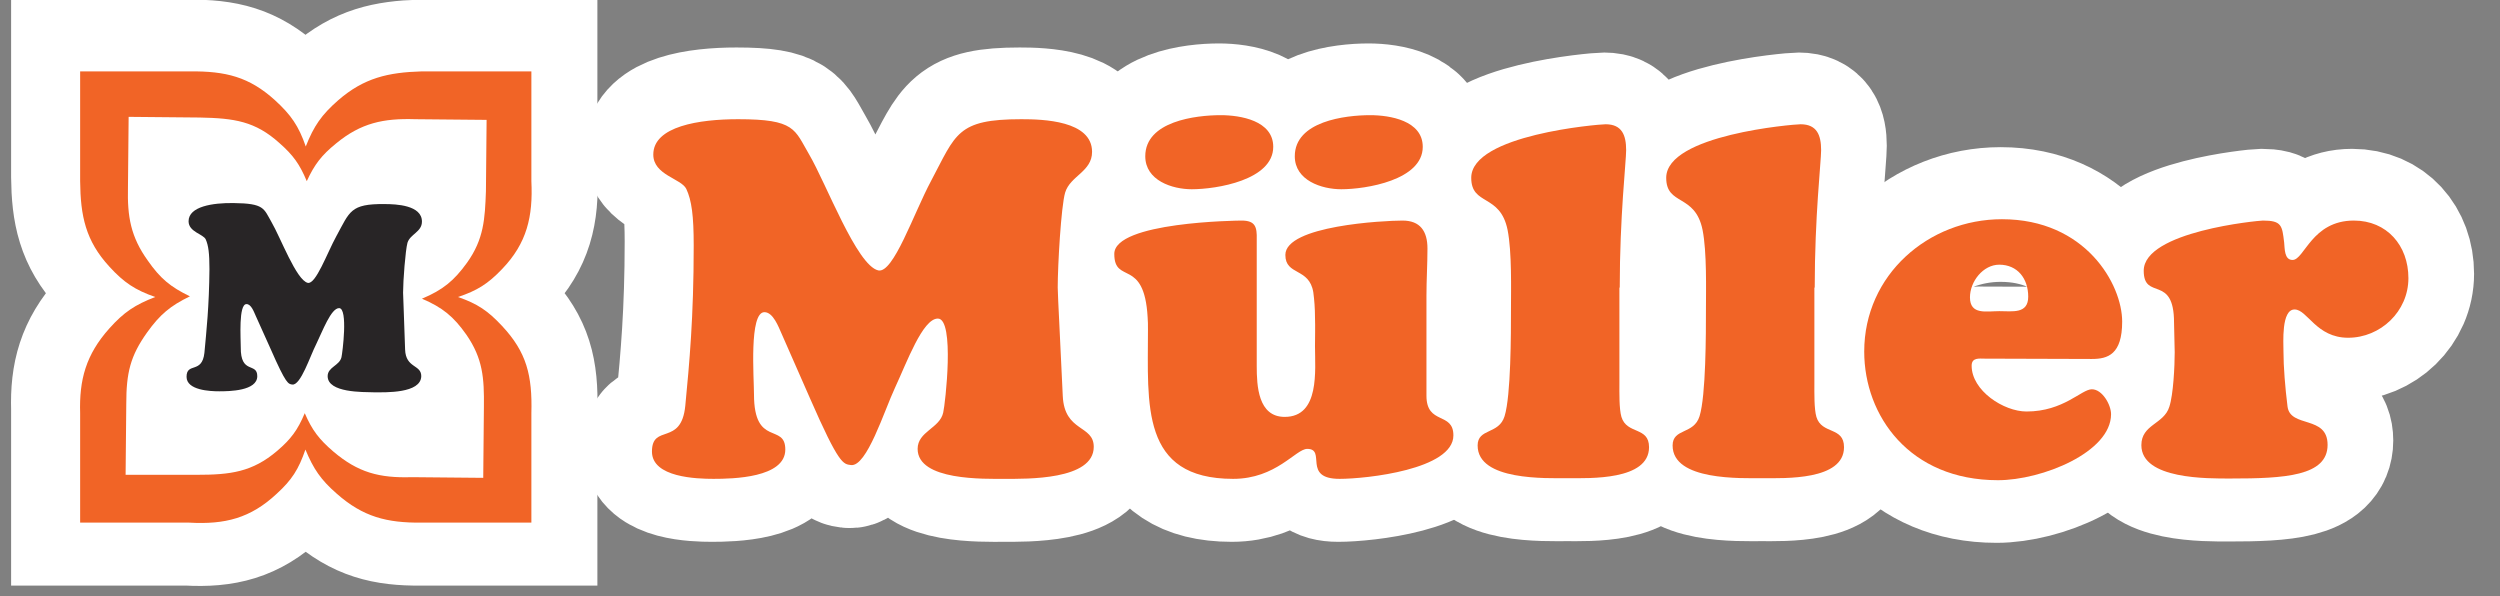
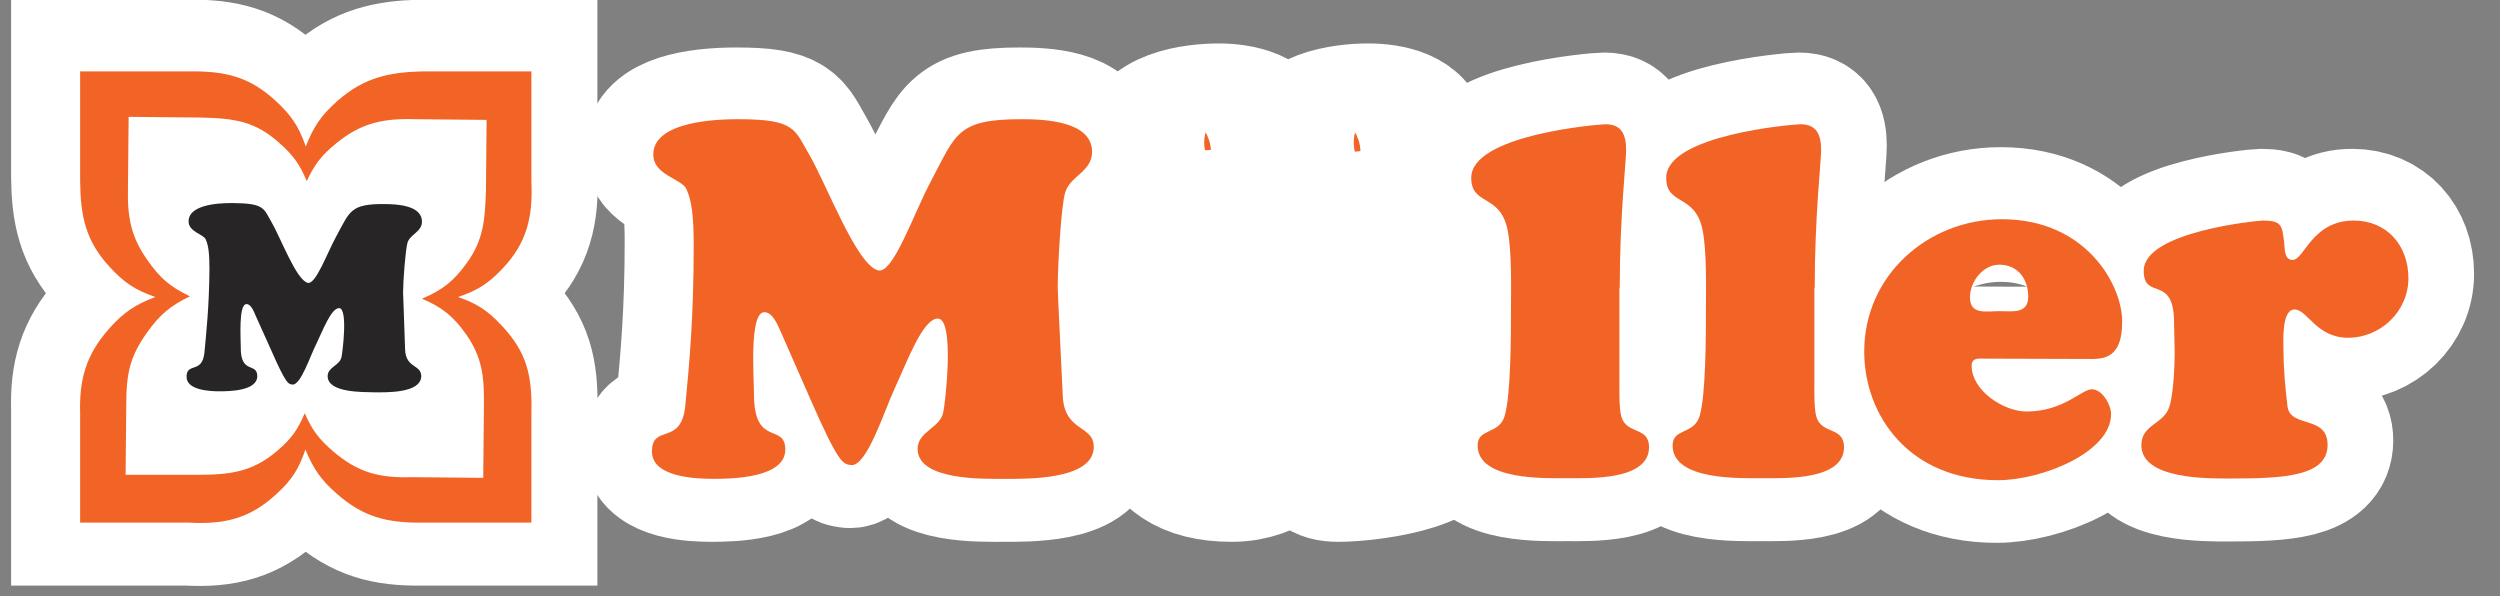
<svg xmlns="http://www.w3.org/2000/svg" version="1.1" id="Ebene_1" x="0px" y="0px" viewBox="0 0 742.4 177" style="enable-background:new 0 0 742.4 177;" xml:space="preserve">
  <rect x="0" y="0" width="742.4" height="177" fill="#808080" stroke="none" />
  <style type="text/css">
	.st0{fill:#F16426;stroke:#FFFFFF;stroke-width:40;stroke-miterlimit:10;}
	.st1{fill:#FFFFFF;stroke:#FFFFFF;stroke-width:40;stroke-miterlimit:10;}
	.st2{fill:#282526;stroke:#FFFFFF;stroke-width:40;stroke-miterlimit:10;}
	.st3{fill-rule:evenodd;clip-rule:evenodd;fill:#F16426;stroke:#FFFFFF;stroke-width:40;stroke-miterlimit:10;}
	.st4{fill:#F16426;}
	.st5{fill:#FFFFFF;}
	.st6{fill:#282526;}
	.st7{fill-rule:evenodd;clip-rule:evenodd;fill:#F16426;}
</style>
  <path class="st0" d="M23.3,19.9H56c10.6-0.1,17.6,1.6,25.3,8.6c4.7,4.3,7,7.6,9.1,13.7c2.4-6.1,4.7-9.4,9.6-13.7  c7.7-6.7,14.9-8.3,24.8-8.6h32.6v32.6c0.5,10.5-1.3,18.4-8.7,26.1c-4.2,4.4-7.4,6.4-13.1,8.3c5.8,2,8.9,4.1,13.1,8.6  c7.3,7.8,9,14.7,8.7,25.9v32.5h-32.6c-10.3,0.1-17.4-1.7-25.2-8.6c-4.7-4.1-6.9-7.3-9.3-13.1c-2,5.8-4,9-8.5,13.1  c-7.8,7.3-15.4,9.2-26,8.6H23.3v-32.5c-0.3-9.9,1.7-17.4,8.7-25.2c4.3-4.8,7.6-7,13.6-9.3c-6-2.1-9.3-4.3-13.6-9  c-7.1-7.7-8.6-15.1-8.7-25.4V19.9z" />
  <path class="st1" d="M37.2,33.8h21.1c10.3,0.1,16.5,1,23.8,7.4c4.1,3.6,6.1,6.3,8.2,11.3c2.3-5,4.3-7.7,8.6-11.3  c7.4-6.1,14.1-7.6,23.5-7.4h21.2v21.2c-0.2,8.2-0.5,14.2-5.4,21.2c-3.8,5.5-7.1,8.2-13.3,10.8c6.1,2.5,9.4,5.2,13.3,10.6  c5,7,5.4,12.9,5.4,21.4v21.1h-21.2c-9.7,0.4-16-1.2-23.4-7.4c-4.3-3.5-6.3-6.2-8.6-11.3c-2.1,5-4,7.7-8.1,11.3  c-7.3,6.4-13.9,7.2-23.9,7.3H37.3v-21.1c-0.1-9.2,1-14.2,6-21.2c3.7-5.3,6.8-7.9,12.6-10.8c-5.8-2.7-8.9-5.3-12.6-10.4  c-5.1-7.1-6.2-13.1-6.1-21.6C37.2,55,37.2,33.8,37.2,33.8z" />
  <path class="st2" d="M80.1,102.5c4.6,10.5,5.3,10.3,6.5,10.5c2.5,0.3,5.3-8.5,7-12.1c1.9-3.9,4.3-10.8,6.7-10.8  c2.7,0,1.2,13.3,0.9,14.6c-0.5,2.5-4,2.9-4,5.7c0,5,10.6,4.6,13.8,4.6c3.4,0,14,0.2,14-5c0-3.5-4.6-2.2-4.9-7.9  c-0.3-7.2-0.8-15.7-0.8-16.9c0-3.5,0.5-12.6,1.2-14.8c0.8-2.6,4.3-3.3,4.3-6.3c0-4.9-7.7-5.1-11.1-5.1c-10.2,0-10.3,2.3-14.2,9.6  c-2.8,5.1-6,14.5-8.4,13.9c-3.4-0.8-8.2-13.5-10.9-18c-2.3-3.9-2.2-5.5-11.2-5.5c-6.2,0-13.4,1.1-13.4,5.5c0,3.2,4.4,3.7,5.2,5.3  c0.9,1.8,1.2,4.2,1.2,8.8c0,11.2-0.7,18.4-1.3,24.9c-0.6,6.4-5.3,2.7-5.3,7.1c0,4,7,4.3,9.8,4.3c3,0,11.3-0.2,11.3-4.6  c0-4.2-5-0.3-5-8.6c0-2.6-0.8-12.8,1.6-12.8c1.4,0,2.2,2.3,2.7,3.3L80.1,102.5z" />
  <g>
    <path class="st0" d="M240,116.9c8.7,19.9,9.9,19.6,12.2,19.9c4.7,0.6,9.9-16.2,13.1-23c3.5-7.5,8.2-20.5,12.7-20.5   c5.1,0,2.2,25.4,1.6,27.9c-1,4.7-7.6,5.6-7.6,10.8c0,9.5,19.9,8.9,25.9,8.9c6.4,0,26.4,0.4,26.4-9.5c0-6.6-8.7-4.3-9.2-15.1   c-0.6-13.7-1.5-30-1.5-32.2c0-6.6,1-24.1,2.2-28.2c1.5-5,8-6.2,8-12.1c0-9.3-14.6-9.7-21-9.7c-19.2,0-19.4,4.4-26.8,18.3   c-5.2,9.7-11.2,27.6-15.7,26.6c-6.4-1.5-15.4-25.7-20.5-34.4c-4.4-7.5-4.1-10.5-21.1-10.5c-11.6,0-25.2,2.1-25.2,10.5   c0,6.1,8.3,7.1,9.8,10.2c1.6,3.4,2.2,8,2.2,16.8c0,21.4-1.3,35.1-2.5,47.6c-1.2,12.1-9.9,5.2-9.9,13.6c0,7.7,13.3,8.1,18.3,8.1   c5.7,0,21.3-0.3,21.3-8.7c0-8-9.3-0.6-9.3-16.4c0-4.9-1.5-24.4,3.1-24.4c2.6,0,4.2,4.4,5.1,6.4L240,116.9L240,116.9z" />
    <path class="st3" d="M362,32.9c-7.4,0-22.4,1.8-22.4,12.2c0,7.2,8,9.8,13.8,9.8c7.3,0,24.2-2.7,24.2-12.6   C377.6,34.5,367.8,32.9,362,32.9L362,32.9z M406.4,32.9c-7.4,0-22.4,1.8-22.4,12.2c0,7.2,8,9.8,13.8,9.8c7.3,0,24.2-2.7,24.2-12.6   C422,34.5,412.3,32.9,406.4,32.9z M368.3,64.2c-1.2,0-37.8,0.4-37.8,9.9c0,9.2,8.9,1,9.9,18.8c0.1,1.1,0.1,2.3,0.1,3.7   c0,22.2-2.3,44.3,25.3,44.3c12.8,0,18.6-8.9,22-8.9c5.8,0-1.6,8.9,9.6,8.9c8,0,33.8-2.8,33.8-12.9c0-7.1-8-3-8-11.8V86.5   c0-4.7,0.3-9.3,0.3-14c0-5.2-2.2-8.3-7.4-8.3c-5.5,0-34.8,1.5-34.8,10.2c0,6.2,7.1,3.7,8.3,11.1c0.3,2.2,0.5,4.8,0.5,7.4   c0.1,3,0,6,0,8.6c0,7.1,1.5,21-9,21c-7.9,0-8.3-9.2-8.3-15.1V69.8C372.8,66.1,372.4,64.2,368.3,64.2L368.3,64.2z" />
    <path class="st0" d="M480.6,84.1c0-21.1,1.9-37.4,1.9-40.8c0-4.4-1.2-7.7-6.1-7.7c-2,0-39.9,3.1-39.9,15.9c0,8.4,8.6,4.6,10.8,15.5   c1.3,6.6,1,17.7,1,23.5c0,7.2,0,25.7-1.9,31.8c-1.7,5.5-8,3.5-8,8.7c0,10.5,20.4,9.7,26.9,9.7c6.3,0,24,0.7,24-9.2   c0-6.2-6.6-3.7-8.2-9c-0.7-2.4-0.6-7.2-0.6-9.9V84.1L480.6,84.1z M538.4,84.1c0-21.1,1.9-37.4,1.9-40.8c0-4.4-1.2-7.7-6.1-7.7   c-2,0-39.9,3.1-39.9,15.9c0,8.4,8.6,4.6,10.8,15.5c1.3,6.6,1,17.7,1,23.5c0,7.2,0,25.7-1.9,31.8c-1.7,5.5-8,3.5-8,8.7   c0,10.5,20.4,9.7,26.9,9.7c6.3,0,24,0.7,24-9.2c0-6.2-6.6-3.7-8.2-9c-0.7-2.4-0.6-7.2-0.6-9.9V84.1L538.4,84.1z" />
    <path class="st3" d="M620.8,105.2c4.7,0,9-1.3,9-11.1c0-11.1-10.9-30.4-35.7-30.4c-21.8,0-40.9,16.5-40.9,39.3   c0,19.1,13.5,38.2,39.7,38.2c13.1,0,33.6-8.3,33.6-19.6c0-2.8-2.6-7.4-5.7-7.4c-3.1,0-8.4,6.6-19.4,6.6c-6.8,0-16.3-6.2-16.3-13.6   c0-2.5,2.3-2.1,3.9-2.1L620.8,105.2 M593.2,91.1c-3.8,0-8.7,1.2-8.7-4.1c0-4.7,3.9-9.7,8.7-9.7c5.4,0,8.6,4.1,8.6,9.5   C601.8,91.9,597.2,91.1,593.2,91.1z" />
    <path class="st0" d="M645.3,103.3c0,4.1-0.4,12.6-1.6,16.2c-1.6,5.2-8.3,5.2-8.3,11.4c0,10.2,19.8,9.9,26.5,9.9   c16,0,28.8-0.7,28.8-10c0-8.9-11.1-4.9-11.9-11.4c-0.7-5.6-1.2-11.8-1.2-16.2c0-2.7-0.7-12.6,3.3-12.6c3.8,0,6.4,8.4,15.9,8.4   c9.6,0,17.9-7.8,17.9-17.7c0-9.7-6.4-17.1-16.2-17.1c-12.5,0-14.7,11.7-18.2,11.7c-2.5,0-2.3-3.4-2.5-5.2c-0.6-5-0.7-6.5-6.3-6.5   c-1.3,0-35.4,3.2-35.4,14.9c0,9,9,0.9,9,15.4L645.3,103.3L645.3,103.3z" />
  </g>
  <path class="st4" d="M23.8,21.2h32.6c10.6-0.1,17.6,1.6,25.3,8.6c4.7,4.3,7,7.6,9.1,13.7c2.4-6.1,4.7-9.4,9.6-13.7  c7.7-6.7,14.9-8.3,24.8-8.6h32.6v32.6c0.5,10.5-1.3,18.4-8.7,26.1c-4.2,4.4-7.4,6.4-13.1,8.3c5.8,2,8.9,4.1,13.1,8.6  c7.3,7.8,9,14.7,8.7,25.9v32.5h-32.6c-10.3,0.1-17.4-1.7-25.2-8.6c-4.7-4.1-6.9-7.3-9.3-13.1c-2,5.8-4,9-8.5,13.1  c-7.8,7.3-15.4,9.2-26,8.6H23.8v-32.5c-0.3-9.9,1.7-17.4,8.7-25.2c4.3-4.8,7.6-7,13.6-9.3c-6-2.1-9.3-4.3-13.6-9  c-7.1-7.7-8.6-15.1-8.7-25.4V21.2z" />
  <path class="st5" d="M38.2,34.7l21.1,0.2c10.3,0.2,16.5,1.1,23.7,7.6c4.1,3.6,6,6.3,8.1,11.3c2.3-5,4.4-7.7,8.7-11.2  c7.4-6.1,14.1-7.5,23.5-7.2l21.2,0.2l-0.2,21.2c-0.3,8.2-0.6,14.2-5.6,21.2c-3.9,5.4-7.2,8.1-13.4,10.7c6.1,2.6,9.4,5.3,13.2,10.7  c4.9,7.1,5.3,12.9,5.2,21.4l-0.2,21.1l-21.2-0.2c-9.7,0.3-16-1.4-23.3-7.6c-4.2-3.6-6.3-6.3-8.5-11.4c-2.1,5-4.1,7.7-8.2,11.2  c-7.4,6.3-13.9,7.1-23.9,7.1L37.3,141l0.2-21.1c0-9.2,1.2-14.2,6.2-21.2c3.8-5.3,6.9-7.9,12.7-10.7c-5.8-2.8-8.8-5.3-12.5-10.6  c-5.1-7.1-6.1-13.1-5.9-21.7C38,55.8,38.2,34.7,38.2,34.7z" />
  <path class="st6" d="M80.4,103.7c4.6,10.5,5.2,10.3,6.4,10.5c2.5,0.3,5.3-8.5,7.1-12c1.9-3.9,4.4-10.7,6.8-10.7  c2.7,0,1,13.3,0.7,14.6c-0.6,2.5-4.1,2.9-4.1,5.6c0,5,10.6,4.7,13.7,4.8c3.4,0,14,0.4,14.1-4.8c0-3.5-4.6-2.3-4.8-7.9  c-0.2-7.2-0.6-15.7-0.6-16.9c0-3.5,0.7-12.6,1.3-14.8c0.8-2.6,4.3-3.2,4.3-6.3c0-4.9-7.7-5.2-11.1-5.2c-10.2-0.1-10.3,2.2-14.3,9.5  c-2.8,5.1-6.1,14.4-8.5,13.9c-3.4-0.8-8.1-13.5-10.8-18.1c-2.3-4-2.1-5.5-11.2-5.6c-6.2-0.1-13.4,1-13.4,5.4c0,3.2,4.4,3.8,5.1,5.4  c0.8,1.8,1.1,4.2,1.1,8.8c-0.1,11.2-0.9,18.4-1.5,24.9c-0.7,6.3-5.3,2.7-5.3,7.1c0,4,7,4.3,9.7,4.3c3,0,11.3-0.1,11.3-4.5  c0-4.2-5-0.4-4.9-8.6c0-2.6-0.7-12.8,1.7-12.8c1.4,0,2.2,2.3,2.7,3.4L80.4,103.7z" />
  <g>
    <path class="st4" d="M240.5,118.2c8.7,19.9,9.9,19.6,12.2,19.9c4.7,0.6,9.9-16.2,13.1-23c3.5-7.5,8.2-20.5,12.7-20.5   c5.1,0,2.2,25.4,1.6,27.9c-1,4.7-7.6,5.6-7.6,10.8c0,9.5,19.9,8.9,25.9,8.9c6.4,0,26.4,0.4,26.4-9.5c0-6.6-8.7-4.3-9.2-15.1   c-0.6-13.7-1.5-30-1.5-32.2c0-6.6,1-24.1,2.2-28.2c1.5-5,8-6.2,8-12.1c0-9.3-14.6-9.7-21-9.7c-19.2,0-19.4,4.4-26.8,18.3   c-5.2,9.7-11.2,27.6-15.7,26.6c-6.4-1.5-15.4-25.7-20.5-34.4c-4.4-7.5-4.1-10.5-21.1-10.5c-11.6,0-25.2,2.1-25.2,10.5   c0,6.1,8.3,7.1,9.8,10.2c1.6,3.4,2.2,8,2.2,16.8c0,21.4-1.3,35.1-2.5,47.6c-1.2,12.1-9.9,5.2-9.9,13.6c0,7.7,13.3,8.1,18.3,8.1   c5.7,0,21.3-0.3,21.3-8.7c0-8-9.3-0.6-9.3-16.4c0-4.9-1.5-24.4,3.1-24.4c2.6,0,4.2,4.4,5.1,6.4L240.5,118.2L240.5,118.2z" />
-     <path class="st7" d="M362.5,34.2c-7.4,0-22.4,1.8-22.4,12.2c0,7.2,8,9.8,13.8,9.8c7.3,0,24.2-2.7,24.2-12.6   C378.1,35.8,368.3,34.2,362.5,34.2L362.5,34.2z M406.9,34.2c-7.4,0-22.4,1.8-22.4,12.2c0,7.2,8,9.8,13.8,9.8   c7.3,0,24.2-2.7,24.2-12.6C422.5,35.8,412.7,34.2,406.9,34.2z M368.7,65.5c-1.2,0-37.8,0.4-37.8,9.9c0,9.2,8.9,1,9.9,18.8   c0.1,1.1,0.1,2.3,0.1,3.7c0,22.2-2.3,44.3,25.3,44.3c12.8,0,18.6-8.9,22-8.9c5.8,0-1.6,8.9,9.6,8.9c8,0,33.8-2.8,33.8-12.9   c0-7.1-8-3-8-11.8V87.8c0-4.7,0.3-9.3,0.3-14c0-5.2-2.2-8.3-7.4-8.3c-5.5,0-34.8,1.5-34.8,10.2c0,6.2,7.1,3.7,8.3,11.1   c0.3,2.2,0.5,4.8,0.5,7.4c0.1,3,0,6,0,8.6c0,7.1,1.5,21-9,21c-7.9,0-8.3-9.2-8.3-15.1V71.1C373.3,67.4,372.8,65.5,368.7,65.5   L368.7,65.5z" />
    <path class="st4" d="M481,85.4c0-21.1,1.9-37.4,1.9-40.8c0-4.4-1.2-7.7-6.1-7.7c-2,0-39.9,3.1-39.9,15.9c0,8.4,8.6,4.6,10.8,15.5   c1.3,6.6,1,17.7,1,23.5c0,7.2,0,25.7-1.9,31.8c-1.7,5.5-8,3.5-8,8.7c0,10.5,20.4,9.7,26.9,9.7c6.3,0,24,0.7,24-9.2   c0-6.2-6.6-3.7-8.2-9c-0.7-2.4-0.6-7.2-0.6-9.9V85.4L481,85.4z M538.9,85.4c0-21.1,1.9-37.4,1.9-40.8c0-4.4-1.2-7.7-6.1-7.7   c-2,0-39.9,3.1-39.9,15.9c0,8.4,8.6,4.6,10.8,15.5c1.3,6.6,1,17.7,1,23.5c0,7.2,0,25.7-1.9,31.8c-1.7,5.5-8,3.5-8,8.7   c0,10.5,20.4,9.7,26.9,9.7c6.3,0,24,0.7,24-9.2c0-6.2-6.6-3.7-8.2-9c-0.7-2.4-0.6-7.2-0.6-9.9V85.4L538.9,85.4z" />
    <path class="st7" d="M621.2,106.6c4.7,0,9-1.3,9-11.1c0-11.1-10.9-30.4-35.7-30.4c-21.8,0-40.9,16.5-40.9,39.3   c0,19.1,13.5,38.2,39.7,38.2c13.1,0,33.6-8.3,33.6-19.6c0-2.8-2.6-7.4-5.7-7.4c-3.1,0-8.4,6.6-19.4,6.6c-6.8,0-16.3-6.2-16.3-13.6   c0-2.5,2.3-2.1,3.9-2.1L621.2,106.6 M593.7,92.4c-3.8,0-8.7,1.2-8.7-4.1c0-4.7,3.9-9.7,8.7-9.7c5.4,0,8.6,4.1,8.6,9.5   C602.3,93.3,597.6,92.4,593.7,92.4z" />
    <path class="st4" d="M645.8,104.6c0,4.1-0.4,12.6-1.6,16.2c-1.6,5.2-8.3,5.2-8.3,11.4c0,10.2,19.8,9.9,26.5,9.9   c16,0,28.8-0.7,28.8-10c0-8.9-11.1-4.9-11.9-11.4c-0.7-5.6-1.2-11.8-1.2-16.2c0-2.7-0.7-12.6,3.3-12.6c3.8,0,6.4,8.4,15.9,8.4   c9.6,0,17.9-7.8,17.9-17.7c0-9.7-6.4-17.1-16.2-17.1c-12.5,0-14.7,11.7-18.2,11.7c-2.5,0-2.3-3.4-2.5-5.2c-0.6-5-0.7-6.5-6.3-6.5   c-1.3,0-35.4,3.2-35.4,14.9c0,9,9,0.9,9,15.4L645.8,104.6L645.8,104.6z" />
  </g>
</svg>